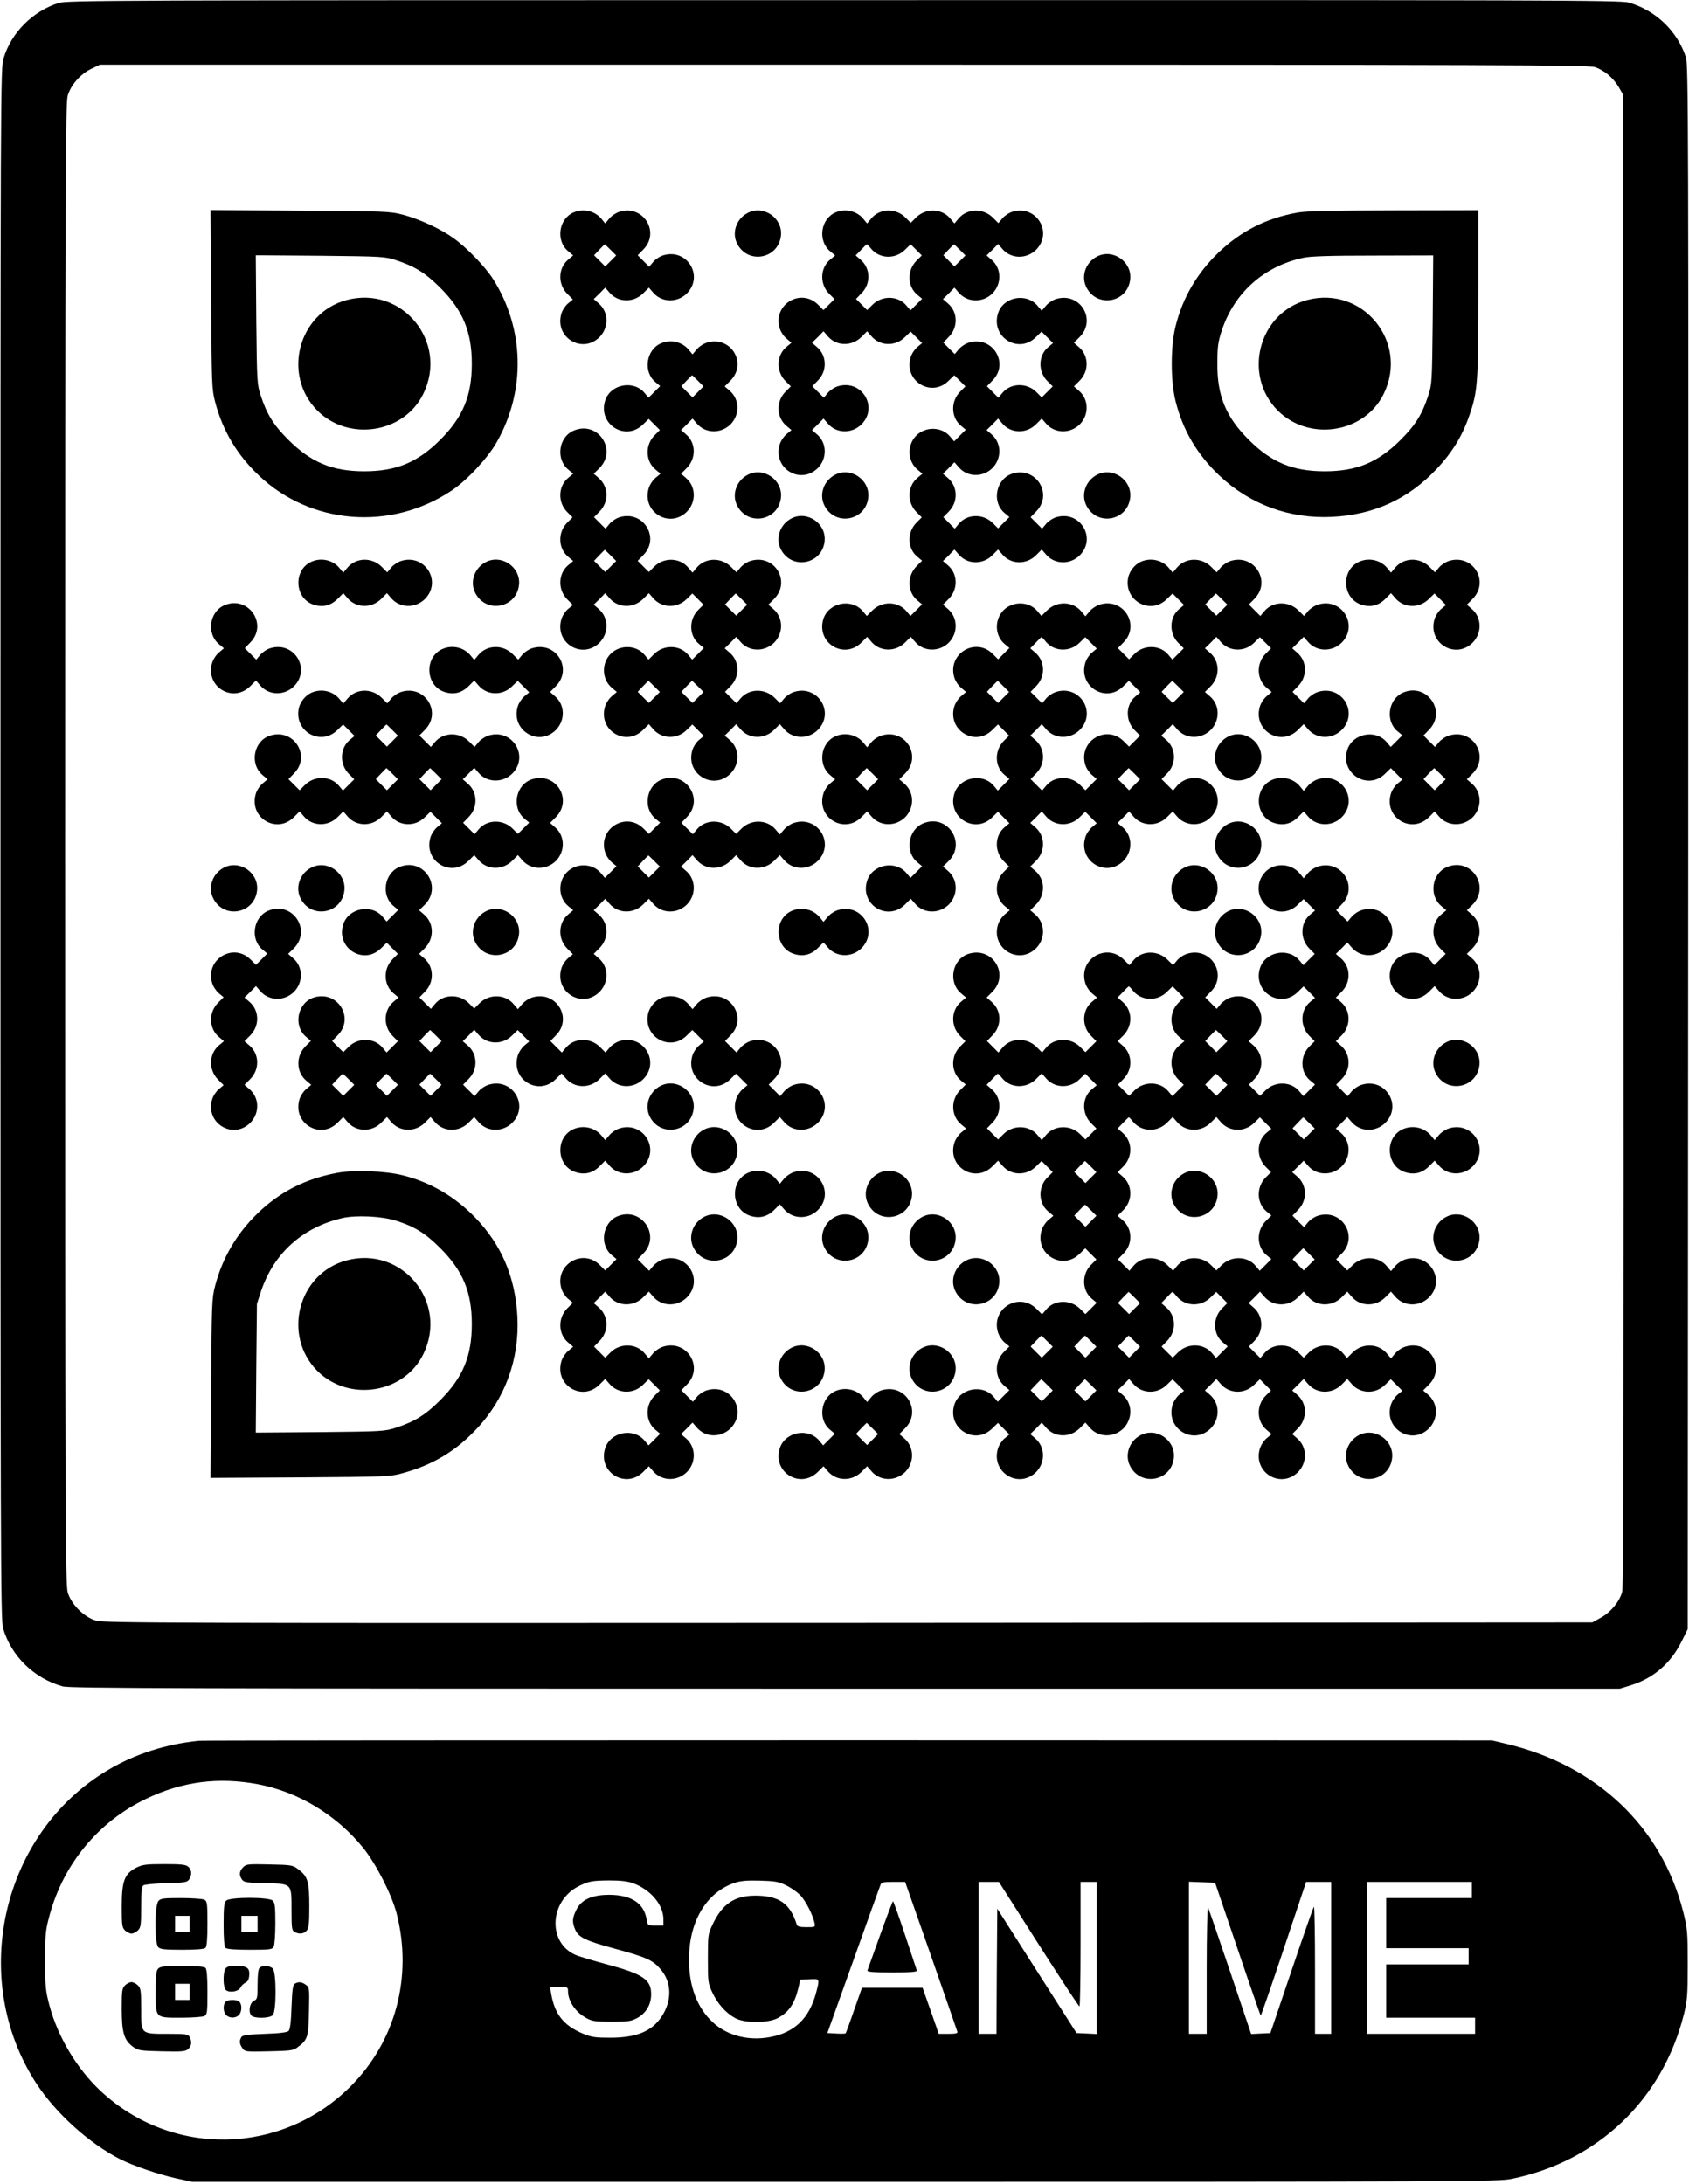
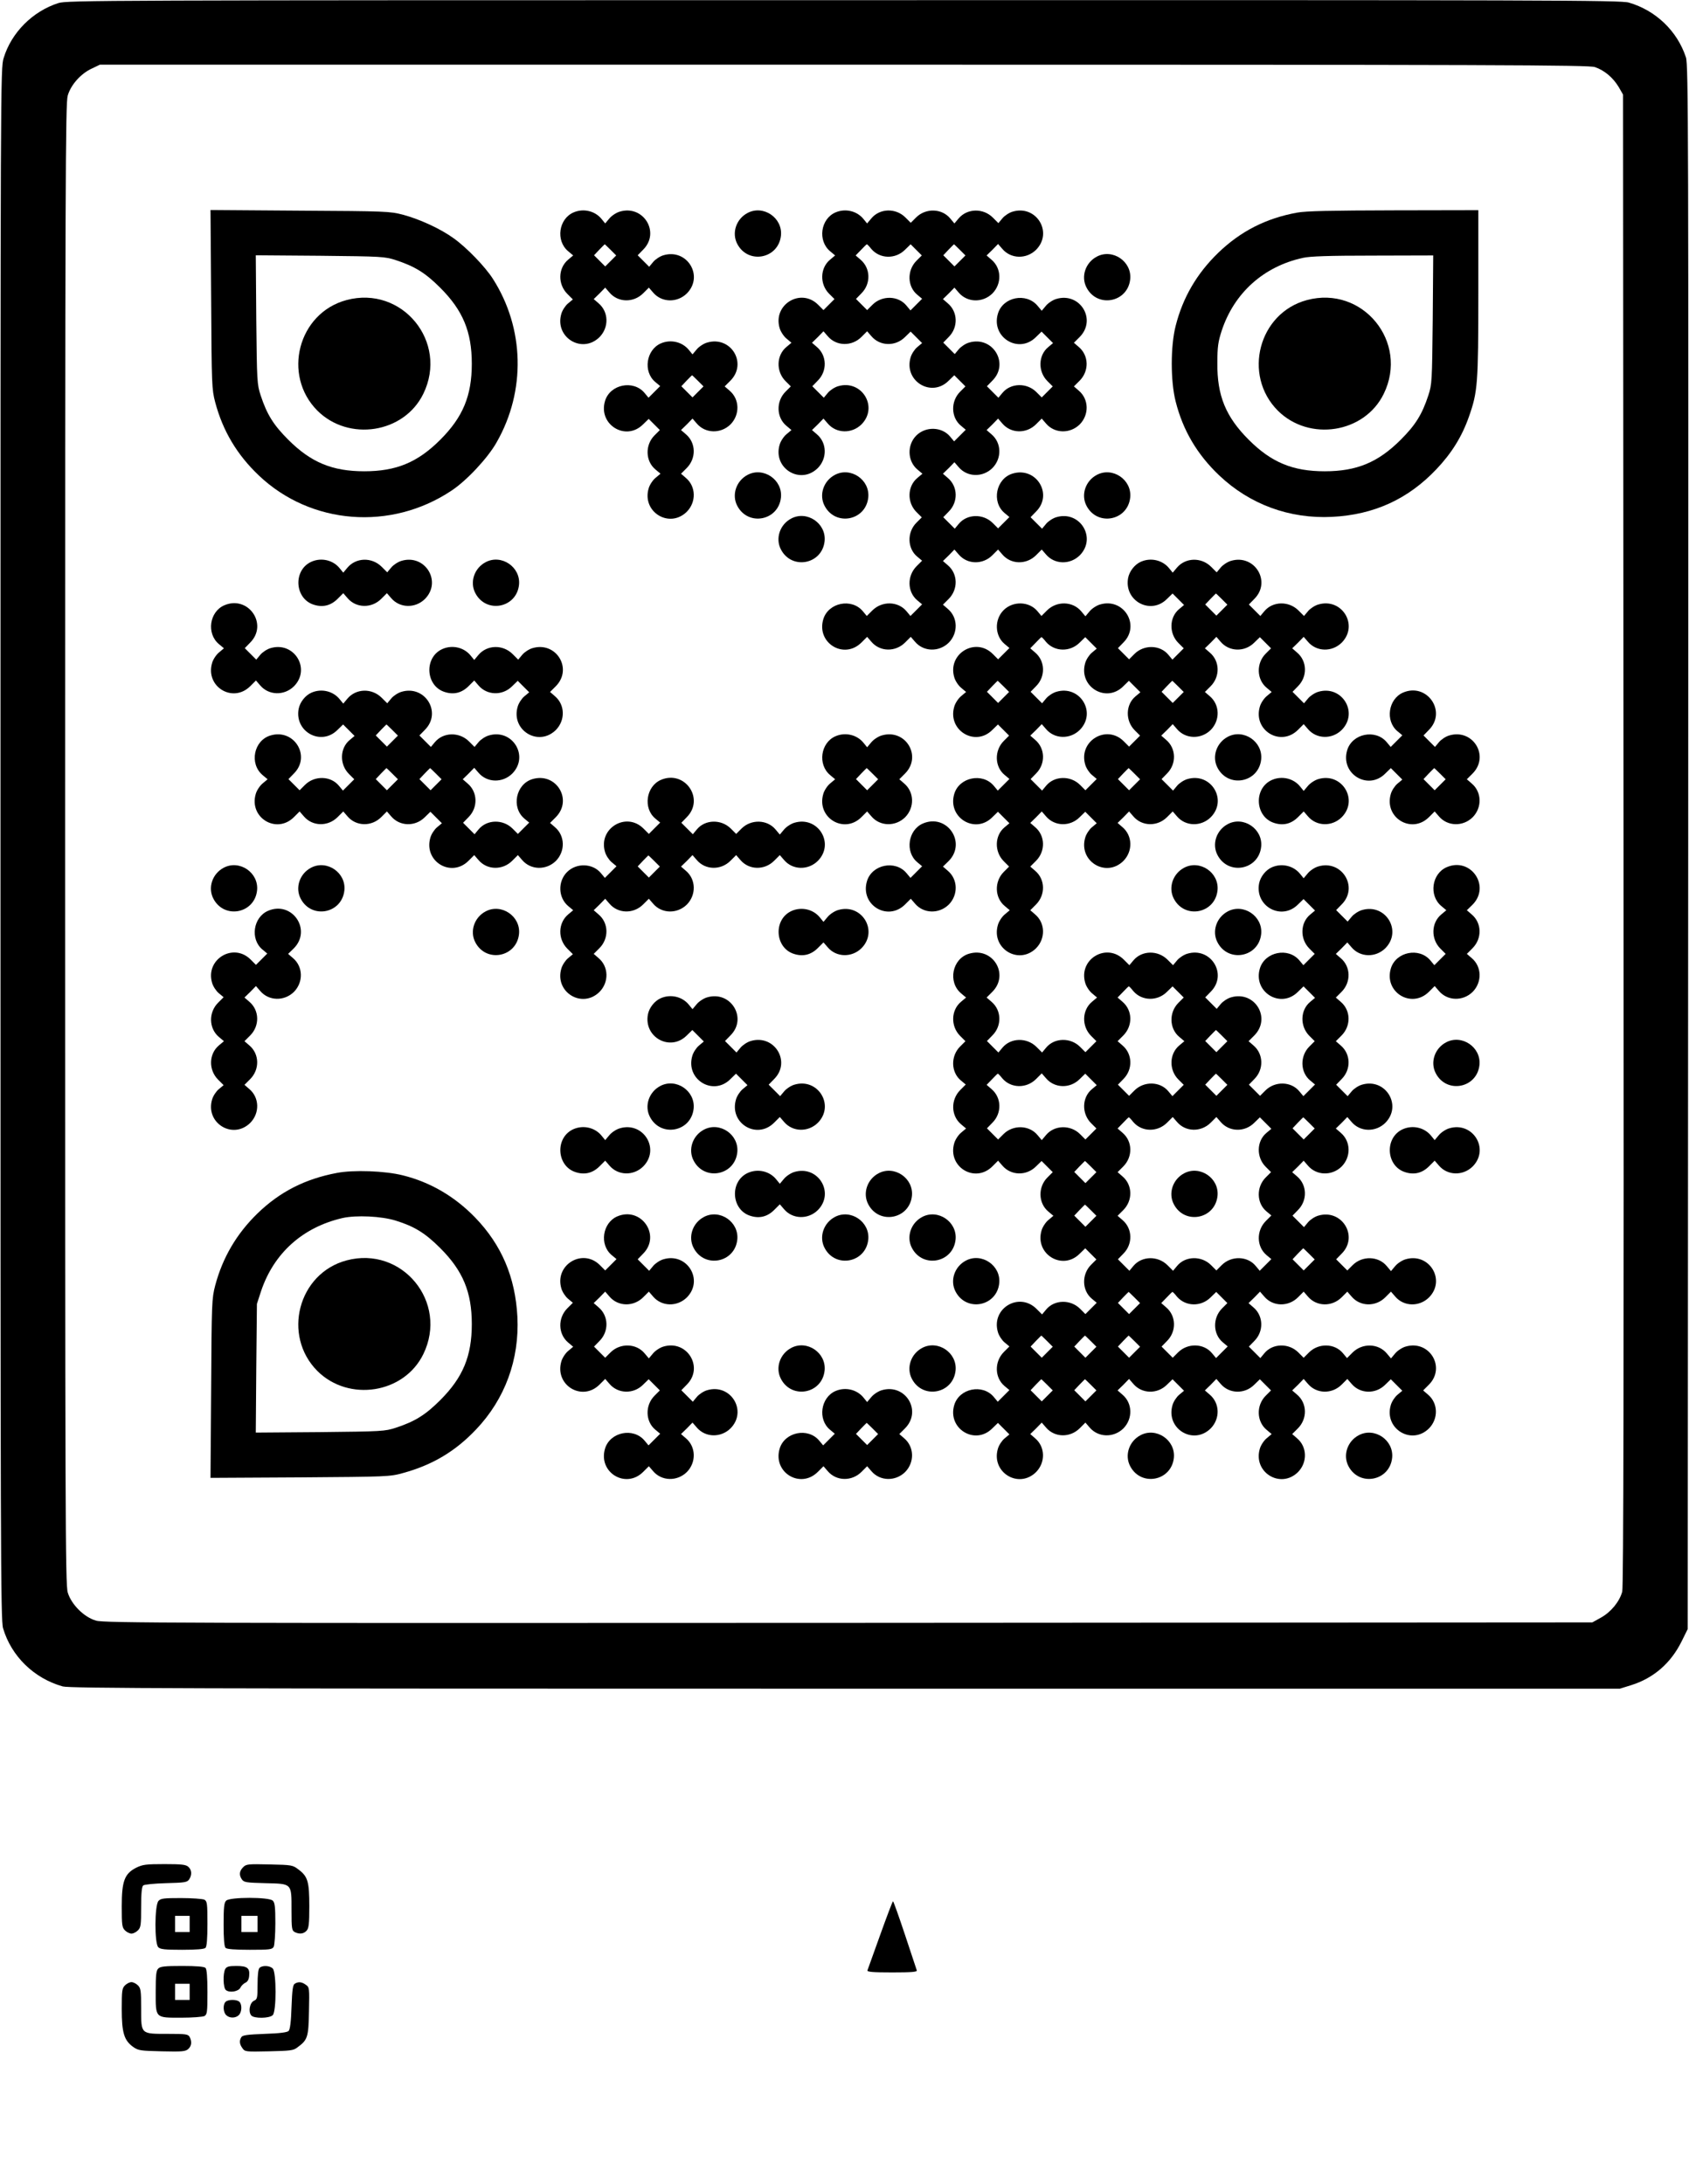
<svg xmlns="http://www.w3.org/2000/svg" version="1.0" width="1044" height="1350.24" viewBox="0 0 1044 1351" preserveAspectRatio="xMidYMid meet">
  <g transform="translate(0,1351) scale(0.1,-0.1)" fill="#000000" stroke="none">
    <path d="M358 13491 c-159 -51 -290 -182 -338 -339 -20 -64 -20 -104 -20 -4861 0 -4362 1 -4802 16 -4852 51 -173 191 -310 369 -360 43 -12 750 -14 4840 -14 l4790 0 71 22 c139 44 245 136 312 272 l37 75 3 4835 c2 4440 1 4840 -14 4886 -53 162 -185 290 -353 339 -50 15 -489 16 -4855 15 -4618 0 -4803 -1 -4858 -18z m9503 -396 c59 -20 112 -65 147 -123 l27 -47 3 -4610 c2 -3310 0 -4621 -8 -4650 -17 -62 -70 -126 -131 -160 l-54 -30 -4600 -3 c-4155 -2 -4605 -1 -4654 14 -74 21 -153 100 -175 174 -15 49 -16 485 -16 4630 0 4126 2 4582 16 4629 19 66 81 136 149 167 l50 24 4601 0 c4101 0 4605 -2 4645 -15z" />
    <path d="M1303 11658 c3 -531 4 -556 25 -636 47 -177 135 -325 270 -453 321 -305 816 -344 1191 -94 93 61 226 203 280 300 181 317 172 705 -24 1011 -48 75 -162 193 -242 250 -81 59 -210 118 -314 146 -81 21 -105 22 -637 25 l-553 4 4 -553z m1142 243 c119 -39 184 -80 275 -171 140 -140 195 -272 195 -470 0 -198 -55 -330 -195 -470 -140 -140 -272 -195 -470 -195 -198 0 -330 55 -470 195 -91 91 -132 156 -171 275 -22 68 -23 84 -27 468 l-3 398 398 -3 c384 -4 400 -5 468 -27z" />
    <path d="M2140 11654 c-299 -80 -399 -464 -180 -684 194 -193 536 -140 655 104 157 321 -131 672 -475 580z" />
    <path d="M3544 12196 c-92 -40 -111 -175 -33 -240 l31 -26 -31 -26 c-63 -53 -65 -152 -5 -212 l34 -34 -30 -25 c-16 -13 -35 -42 -41 -63 -44 -146 128 -252 236 -145 59 60 57 156 -6 209 l-30 26 36 35 35 36 26 -30 c53 -63 149 -65 209 -5 l35 35 26 -30 c53 -63 149 -65 209 -6 107 108 1 280 -145 236 -21 -6 -50 -25 -63 -41 l-25 -30 -36 36 -35 35 34 35 c107 107 1 279 -145 235 -21 -6 -50 -25 -64 -42 l-26 -31 -22 27 c-40 50 -112 68 -174 41z m229 -231 l35 -35 -34 -34 -34 -34 -35 35 -34 34 32 34 c18 18 33 34 34 34 0 1 17 -15 36 -34z" />
    <path d="M4621 12193 c-71 -37 -100 -124 -64 -192 67 -128 255 -92 270 52 11 110 -109 191 -206 140z" />
    <path d="M5164 12196 c-92 -40 -111 -175 -33 -240 l31 -26 -31 -26 c-63 -52 -65 -152 -6 -211 l33 -33 -34 -34 -34 -34 -33 33 c-107 107 -282 1 -238 -145 6 -21 25 -50 42 -64 l31 -26 -31 -26 c-63 -52 -65 -152 -6 -211 l33 -33 -33 -33 c-59 -59 -57 -159 6 -211 l31 -26 -31 -26 c-17 -14 -36 -43 -42 -64 -44 -146 128 -252 236 -145 59 60 57 156 -6 209 l-30 26 36 35 35 36 26 -30 c53 -63 149 -65 209 -6 107 108 1 280 -145 236 -21 -6 -50 -25 -63 -41 l-25 -30 -36 36 -35 35 34 35 c59 59 57 155 -6 208 l-30 26 36 35 35 36 26 -30 c53 -63 149 -65 209 -5 l35 35 26 -30 c53 -63 149 -65 208 -6 l35 34 35 -35 36 -36 -30 -25 c-16 -13 -35 -42 -41 -63 -44 -146 128 -252 235 -145 l35 34 34 -34 35 -35 -33 -33 c-59 -59 -57 -159 5 -210 l30 -25 -36 -36 -36 -36 -25 30 c-51 61 -151 64 -209 6 -58 -58 -55 -158 7 -210 l31 -26 -31 -26 c-63 -52 -65 -152 -6 -211 l33 -33 -33 -33 c-59 -59 -57 -159 5 -210 l30 -25 -34 -34 c-60 -60 -58 -159 4 -211 l30 -25 -36 -36 -36 -36 -25 30 c-52 62 -151 64 -211 4 l-34 -34 -25 30 c-69 82 -213 53 -244 -50 -44 -147 128 -252 236 -144 l35 35 26 -30 c53 -63 149 -65 209 -5 l35 35 26 -30 c53 -63 149 -65 209 -6 59 60 57 156 -6 209 l-30 26 35 35 c60 60 58 156 -5 209 l-30 26 36 35 35 36 26 -30 c53 -63 149 -65 209 -5 l35 35 26 -30 c53 -63 149 -65 209 -5 l35 35 26 -30 c53 -63 149 -65 209 -6 107 108 1 280 -145 236 -21 -6 -50 -25 -63 -41 l-25 -30 -36 36 -35 35 34 35 c107 107 1 279 -145 235 -103 -31 -132 -175 -50 -244 l30 -25 -35 -35 -35 -35 -33 33 c-59 59 -159 57 -210 -5 l-25 -30 -36 36 -35 35 34 35 c59 59 57 155 -6 208 l-30 26 36 35 35 36 26 -30 c53 -63 149 -65 209 -6 59 60 57 156 -6 209 l-30 26 36 35 35 36 26 -30 c53 -63 149 -65 209 -5 l35 35 26 -30 c53 -63 149 -65 209 -6 59 60 57 156 -6 209 l-30 26 35 35 c60 60 58 156 -5 209 l-30 26 35 35 c108 108 3 280 -144 236 -21 -6 -50 -25 -64 -42 l-26 -31 -26 31 c-70 83 -214 55 -245 -49 -44 -146 128 -252 235 -145 l35 34 35 -35 36 -36 -30 -25 c-62 -51 -64 -151 -5 -210 l33 -33 -34 -34 -34 -34 -33 33 c-59 59 -159 57 -210 -5 l-25 -30 -36 36 -35 35 34 35 c107 107 1 279 -145 235 -21 -6 -50 -25 -63 -41 l-25 -30 -36 36 -35 35 34 35 c59 59 57 155 -6 208 l-30 26 36 35 35 36 26 -30 c53 -63 149 -65 209 -6 59 60 57 156 -6 209 l-30 26 36 35 35 36 26 -30 c53 -63 149 -65 209 -6 107 108 1 280 -145 236 -21 -6 -50 -25 -63 -41 l-25 -30 -34 34 c-60 60 -159 58 -212 -5 l-26 -31 -26 31 c-52 63 -152 65 -211 6 l-33 -33 -33 33 c-60 60 -159 57 -211 -6 l-26 -31 -22 27 c-40 50 -112 68 -174 41z m222 -226 c53 -62 149 -64 208 -5 l35 34 34 -34 35 -35 -33 -33 c-59 -59 -57 -159 5 -210 l30 -25 -36 -36 -36 -36 -25 30 c-51 62 -151 64 -210 5 l-33 -33 -35 35 -34 34 34 35 c59 59 57 155 -6 208 l-30 26 33 34 c18 19 34 35 36 35 2 1 15 -12 28 -29z m547 -5 l35 -35 -34 -34 -34 -34 -35 35 -34 34 32 34 c18 18 33 34 34 34 0 1 17 -15 36 -34z" />
    <path d="M8020 12195 c-193 -35 -350 -115 -489 -249 -132 -128 -219 -277 -263 -452 -32 -126 -32 -341 0 -467 45 -179 133 -328 270 -458 189 -179 434 -269 697 -256 260 13 471 110 646 295 94 99 158 202 201 325 54 153 58 202 58 763 l0 514 -522 -1 c-393 -1 -542 -4 -598 -14z m838 -662 c-4 -384 -5 -400 -27 -468 -39 -119 -80 -184 -171 -275 -140 -140 -272 -195 -470 -195 -198 0 -330 55 -470 195 -142 142 -196 273 -194 475 0 101 5 132 27 200 77 233 259 397 502 450 43 10 163 14 433 14 l373 1 -3 -397z" />
    <path d="M8080 11654 c-299 -80 -399 -464 -180 -684 194 -193 536 -140 655 104 157 321 -131 672 -475 580z" />
    <path d="M6781 11923 c-71 -37 -100 -124 -64 -192 67 -128 255 -92 270 52 11 110 -109 191 -206 140z" />
    <path d="M4084 11386 c-91 -40 -111 -175 -34 -239 l30 -25 -36 -36 -36 -36 -25 30 c-69 82 -213 53 -244 -50 -44 -146 128 -252 235 -145 l35 34 34 -34 35 -35 -33 -33 c-59 -59 -57 -159 6 -211 l31 -26 -31 -26 c-17 -14 -36 -43 -42 -64 -44 -146 128 -252 236 -145 59 60 57 156 -6 209 l-30 26 35 35 c60 60 58 156 -5 209 l-30 26 36 35 35 36 26 -30 c53 -63 149 -65 209 -6 59 60 57 156 -6 209 l-30 26 35 35 c108 108 3 280 -144 236 -21 -6 -50 -25 -64 -42 l-26 -31 -22 27 c-40 50 -112 68 -174 41z m229 -231 l35 -35 -34 -34 -34 -34 -35 35 -34 34 32 34 c18 18 33 34 34 34 0 1 17 -15 36 -34z" />
-     <path d="M3544 10846 c-92 -40 -111 -175 -33 -240 l31 -26 -31 -26 c-63 -52 -65 -152 -6 -211 l33 -33 -33 -33 c-59 -59 -57 -159 6 -211 l31 -26 -31 -26 c-63 -53 -65 -152 -5 -212 l34 -34 -30 -25 c-16 -13 -35 -42 -41 -63 -44 -146 128 -252 236 -145 59 60 57 156 -6 209 l-30 26 36 35 35 36 26 -30 c53 -63 149 -65 209 -5 l35 35 26 -30 c53 -63 149 -65 208 -6 l35 34 34 -34 35 -35 -33 -33 c-59 -59 -57 -159 5 -210 l30 -25 -36 -36 -36 -36 -25 30 c-52 62 -151 64 -211 4 l-34 -34 -25 30 c-51 61 -151 64 -209 6 -58 -58 -55 -158 7 -210 l31 -26 -31 -26 c-17 -14 -36 -43 -42 -64 -44 -147 128 -252 236 -144 l35 35 26 -30 c53 -63 149 -65 208 -6 l35 34 35 -35 36 -36 -30 -25 c-16 -13 -35 -42 -41 -63 -44 -146 128 -252 236 -145 59 60 57 156 -6 209 l-30 26 36 35 35 36 26 -30 c53 -63 149 -65 209 -5 l35 35 26 -30 c53 -63 149 -65 209 -6 107 108 1 280 -145 236 -21 -6 -50 -25 -63 -41 l-25 -30 -34 34 c-60 60 -159 58 -211 -4 l-25 -30 -36 36 -35 35 34 35 c59 59 57 155 -6 208 l-30 26 36 35 35 36 26 -30 c53 -63 149 -65 209 -6 59 60 57 156 -6 209 l-30 26 35 35 c108 108 3 280 -144 236 -21 -6 -50 -25 -63 -41 l-25 -30 -34 34 c-60 60 -159 58 -212 -5 l-26 -31 -26 31 c-52 63 -152 65 -211 6 l-33 -33 -35 35 -34 34 34 35 c107 107 1 279 -145 235 -21 -6 -50 -25 -63 -41 l-25 -30 -36 36 -35 35 34 35 c59 59 57 155 -6 208 l-30 26 35 34 c114 115 -11 297 -160 232z m229 -771 l35 -35 -34 -34 -34 -34 -35 35 -34 34 32 34 c18 18 33 34 34 34 0 1 17 -15 36 -34z m810 -270 l35 -35 -34 -34 -34 -34 -35 35 -34 34 32 34 c18 18 33 34 34 34 0 1 17 -15 36 -34z m-540 -540 l35 -35 -34 -34 -34 -34 -35 35 -34 34 32 34 c18 18 33 34 34 34 0 1 17 -15 36 -34z m270 0 l35 -35 -34 -34 -34 -34 -35 35 -34 34 32 34 c18 18 33 34 34 34 0 1 17 -15 36 -34z" />
    <path d="M4621 10573 c-71 -37 -100 -124 -64 -192 67 -128 255 -92 270 52 11 110 -109 191 -206 140z" />
    <path d="M5161 10573 c-71 -37 -100 -124 -64 -192 67 -128 255 -92 270 52 11 110 -109 191 -206 140z" />
    <path d="M6781 10573 c-71 -37 -100 -124 -64 -192 67 -128 255 -92 270 52 11 110 -109 191 -206 140z" />
    <path d="M4891 10303 c-71 -37 -100 -124 -64 -192 67 -128 255 -92 270 52 11 110 -109 191 -206 140z" />
    <path d="M1924 10036 c-116 -51 -106 -231 16 -267 55 -17 104 -4 145 37 l35 35 26 -30 c53 -63 149 -65 209 -5 l35 35 26 -30 c53 -63 149 -65 209 -6 107 108 1 280 -145 236 -21 -6 -50 -25 -63 -41 l-25 -30 -34 34 c-61 61 -159 58 -212 -5 l-26 -31 -22 27 c-40 50 -112 68 -174 41z" />
    <path d="M3001 10033 c-71 -37 -100 -124 -64 -192 67 -128 255 -92 270 52 11 110 -109 191 -206 140z" />
    <path d="M7054 10036 c-39 -17 -72 -59 -80 -101 -26 -142 139 -231 240 -130 l35 34 35 -35 36 -36 -30 -25 c-62 -51 -64 -151 -5 -210 l33 -33 -35 -35 -35 -35 -25 30 c-51 62 -151 64 -210 5 l-33 -33 -35 35 -34 34 34 35 c107 107 1 279 -145 235 -21 -6 -50 -25 -64 -42 l-26 -31 -26 31 c-53 63 -152 65 -212 5 l-34 -34 -25 30 c-51 61 -151 64 -209 6 -58 -58 -55 -158 6 -209 l30 -25 -35 -35 -35 -35 -33 33 c-107 107 -282 1 -238 -145 6 -21 25 -50 42 -64 l31 -26 -31 -26 c-17 -14 -36 -43 -42 -64 -44 -146 128 -252 235 -145 l35 34 34 -34 35 -35 -33 -33 c-59 -59 -57 -159 5 -210 l30 -25 -36 -36 -36 -36 -25 30 c-69 82 -213 53 -244 -50 -44 -146 128 -252 235 -145 l35 34 35 -35 36 -36 -30 -25 c-62 -51 -64 -151 -5 -210 l33 -33 -33 -33 c-59 -59 -57 -159 6 -211 l31 -26 -31 -26 c-17 -14 -36 -43 -42 -64 -44 -146 128 -252 236 -145 59 60 57 156 -6 209 l-30 26 35 35 c60 60 58 156 -5 209 l-30 26 35 35 c60 60 58 156 -5 209 l-30 26 36 35 35 36 26 -30 c53 -63 149 -65 208 -6 l35 34 35 -35 36 -36 -30 -25 c-16 -13 -35 -42 -41 -63 -44 -146 128 -252 236 -145 59 60 57 156 -6 209 l-30 26 36 35 35 36 26 -30 c53 -63 149 -65 209 -5 l35 35 26 -30 c53 -63 149 -65 209 -6 107 108 1 280 -145 236 -21 -6 -50 -25 -63 -41 l-25 -30 -36 36 -35 35 34 35 c59 59 57 155 -6 208 l-30 26 36 35 35 36 26 -30 c53 -63 149 -65 209 -6 59 60 57 156 -6 209 l-30 26 35 35 c60 60 58 156 -5 209 l-30 26 36 35 35 36 26 -30 c53 -63 149 -65 208 -6 l35 34 34 -34 35 -35 -33 -33 c-59 -59 -57 -159 6 -211 l31 -26 -31 -26 c-17 -14 -36 -43 -42 -64 -44 -147 128 -252 236 -144 l35 35 26 -30 c53 -63 149 -65 209 -6 107 108 1 280 -145 236 -21 -6 -50 -25 -63 -41 l-25 -30 -36 36 -35 35 34 35 c59 59 57 155 -6 208 l-30 26 36 35 35 36 26 -30 c53 -63 149 -65 209 -6 107 108 1 280 -145 236 -21 -6 -50 -25 -63 -41 l-25 -30 -34 34 c-60 60 -159 58 -211 -4 l-25 -30 -36 36 -35 35 34 35 c107 107 1 279 -145 235 -21 -6 -50 -25 -63 -41 l-25 -30 -34 34 c-61 61 -159 58 -212 -5 l-26 -31 -22 27 c-40 50 -112 68 -174 41z m499 -231 l35 -35 -34 -34 -34 -34 -35 35 -34 34 32 34 c18 18 33 34 34 34 0 1 17 -15 36 -34z m-1087 -265 c53 -62 149 -64 208 -5 l35 34 35 -35 36 -36 -30 -25 c-16 -13 -35 -42 -41 -63 -44 -146 128 -252 235 -145 l35 34 35 -35 36 -36 -30 -25 c-62 -51 -64 -151 -5 -210 l33 -33 -34 -34 -34 -34 -33 33 c-107 107 -282 1 -238 -145 6 -21 25 -50 41 -63 l30 -25 -35 -35 -35 -35 -33 33 c-59 59 -159 57 -210 -5 l-25 -30 -36 36 -35 35 34 35 c59 59 57 155 -6 208 l-30 26 36 35 35 36 26 -30 c53 -63 149 -65 209 -6 107 108 1 280 -145 236 -21 -6 -50 -25 -63 -41 l-25 -30 -36 36 -35 35 34 35 c59 59 57 155 -6 208 l-30 26 33 34 c18 19 34 35 36 35 2 1 15 -12 28 -29z m-263 -275 l35 -35 -34 -34 -34 -34 -35 35 -34 34 32 34 c18 18 33 34 34 34 0 1 17 -15 36 -34z m1080 0 l35 -35 -34 -34 -34 -34 -35 35 -34 34 32 34 c18 18 33 34 34 34 0 1 17 -15 36 -34z m-270 -540 l35 -35 -34 -34 -34 -34 -35 35 -34 34 32 34 c18 18 33 34 34 34 0 1 17 -15 36 -34z" />
-     <path d="M8404 10036 c-116 -51 -106 -231 16 -267 55 -17 104 -4 145 37 l35 35 26 -30 c53 -63 149 -65 208 -6 l35 34 35 -35 36 -36 -30 -25 c-16 -13 -35 -42 -41 -63 -44 -146 128 -252 236 -145 59 60 57 156 -6 209 l-30 26 35 35 c108 108 3 280 -144 236 -21 -6 -50 -25 -63 -41 l-25 -30 -34 34 c-61 61 -159 58 -212 -5 l-26 -31 -22 27 c-40 50 -112 68 -174 41z" />
    <path d="M1384 9766 c-92 -40 -111 -175 -33 -240 l31 -26 -31 -26 c-17 -14 -36 -43 -42 -64 -44 -147 128 -252 236 -144 l35 35 26 -30 c53 -63 149 -65 209 -6 107 108 1 280 -145 236 -21 -6 -50 -25 -63 -41 l-25 -30 -36 36 -35 35 33 34 c114 114 -12 295 -160 231z" />
    <path d="M2734 9496 c-116 -51 -106 -231 16 -267 55 -17 104 -4 145 37 l35 35 26 -30 c53 -63 149 -65 208 -6 l35 34 35 -35 36 -36 -30 -25 c-16 -13 -35 -42 -41 -63 -44 -146 128 -252 236 -145 59 60 57 156 -6 209 l-30 26 35 35 c108 108 3 280 -144 236 -21 -6 -50 -25 -63 -41 l-25 -30 -34 34 c-61 61 -159 58 -212 -5 l-26 -31 -22 27 c-40 50 -112 68 -174 41z" />
    <path d="M1924 9226 c-39 -17 -72 -59 -80 -101 -26 -142 139 -231 240 -130 l35 34 35 -35 36 -36 -30 -25 c-62 -51 -64 -151 -5 -210 l33 -33 -35 -35 -35 -35 -25 30 c-51 62 -151 64 -210 5 l-33 -33 -35 35 -34 34 34 35 c107 107 1 279 -145 235 -104 -31 -132 -175 -49 -245 l31 -26 -31 -26 c-17 -14 -36 -43 -42 -64 -44 -147 128 -252 236 -144 l35 35 26 -30 c53 -63 149 -65 209 -5 l35 35 26 -30 c53 -63 149 -65 209 -5 l35 35 26 -30 c53 -63 149 -65 208 -6 l35 34 35 -35 36 -36 -30 -25 c-16 -13 -35 -42 -41 -63 -44 -147 128 -252 236 -144 l35 35 26 -30 c53 -63 149 -65 209 -5 l35 35 26 -30 c53 -63 149 -65 209 -6 59 60 57 156 -6 209 l-30 26 35 35 c108 108 3 280 -144 236 -103 -31 -132 -175 -50 -244 l30 -25 -35 -35 -35 -35 -33 33 c-59 59 -159 57 -210 -5 l-25 -30 -36 36 -35 35 34 35 c59 59 57 155 -6 208 l-30 26 36 35 35 36 26 -30 c53 -63 149 -65 209 -6 107 108 1 280 -145 236 -21 -6 -50 -25 -63 -41 l-25 -30 -34 34 c-60 60 -159 58 -211 -4 l-25 -30 -36 36 -35 35 34 35 c107 107 1 279 -145 235 -21 -6 -50 -25 -63 -41 l-25 -30 -34 34 c-61 61 -159 58 -212 -5 l-26 -31 -22 27 c-40 50 -112 68 -174 41z m499 -231 l35 -35 -34 -34 -34 -34 -35 35 -34 34 32 34 c18 18 33 34 34 34 0 1 17 -15 36 -34z m0 -270 l35 -35 -34 -34 -34 -34 -35 35 -34 34 32 34 c18 18 33 34 34 34 0 1 17 -15 36 -34z m270 0 l35 -35 -34 -34 -34 -34 -35 35 -34 34 32 34 c18 18 33 34 34 34 0 1 17 -15 36 -34z" />
    <path d="M8674 9226 c-91 -40 -111 -175 -34 -239 l30 -25 -36 -36 -36 -36 -25 30 c-69 82 -213 53 -244 -50 -44 -146 128 -252 235 -145 l35 34 35 -35 36 -36 -30 -25 c-16 -13 -35 -42 -41 -63 -44 -147 128 -252 236 -144 l35 35 26 -30 c53 -63 149 -65 209 -6 59 60 57 156 -6 209 l-30 26 35 35 c108 108 3 280 -144 236 -21 -6 -50 -25 -63 -41 l-25 -30 -36 36 -35 35 33 34 c114 114 -12 295 -160 231z m229 -501 l35 -35 -34 -34 -34 -34 -35 35 -34 34 32 34 c18 18 33 34 34 34 0 1 17 -15 36 -34z" />
    <path d="M5164 8956 c-92 -40 -111 -175 -33 -240 l31 -26 -31 -26 c-17 -14 -36 -43 -42 -64 -44 -147 128 -252 236 -144 l35 35 26 -30 c53 -63 149 -65 209 -6 59 60 57 156 -6 209 l-30 26 35 35 c108 108 3 280 -144 236 -21 -6 -50 -25 -64 -42 l-26 -31 -22 27 c-40 50 -112 68 -174 41z m229 -231 l35 -35 -34 -34 -34 -34 -35 35 -34 34 32 34 c18 18 33 34 34 34 0 1 17 -15 36 -34z" />
    <path d="M7591 8953 c-71 -37 -100 -124 -64 -192 67 -128 255 -92 270 52 11 110 -109 191 -206 140z" />
    <path d="M4084 8686 c-91 -40 -111 -175 -34 -239 l30 -25 -35 -35 -35 -35 -33 33 c-107 107 -282 1 -238 -145 6 -21 25 -50 41 -63 l30 -25 -36 -36 -36 -36 -25 30 c-51 61 -151 64 -209 6 -58 -58 -55 -158 7 -210 l31 -26 -31 -26 c-63 -53 -65 -152 -5 -212 l34 -34 -30 -25 c-16 -13 -35 -42 -41 -63 -44 -146 128 -252 236 -145 59 60 57 156 -6 209 l-30 26 35 35 c60 60 58 156 -5 209 l-30 26 36 35 35 36 26 -30 c53 -63 149 -65 209 -5 l35 35 26 -30 c53 -63 149 -65 209 -6 59 60 57 156 -6 209 l-30 26 36 35 35 36 26 -30 c53 -63 149 -65 209 -5 l35 35 26 -30 c53 -63 149 -65 209 -5 l35 35 26 -30 c53 -63 149 -65 209 -6 107 108 1 280 -145 236 -21 -6 -50 -25 -64 -42 l-26 -31 -26 31 c-52 63 -152 65 -211 6 l-33 -33 -33 33 c-59 59 -159 57 -210 -5 l-25 -30 -36 36 -35 35 33 34 c114 114 -12 295 -160 231z m-41 -501 l35 -35 -34 -34 -34 -34 -35 35 -34 34 32 34 c18 18 33 34 34 34 0 1 17 -15 36 -34z" />
    <path d="M7864 8686 c-116 -51 -106 -231 16 -267 55 -17 104 -4 145 37 l35 35 26 -30 c53 -63 149 -65 209 -6 107 108 1 280 -145 236 -21 -6 -50 -25 -64 -42 l-26 -31 -22 27 c-40 50 -112 68 -174 41z" />
    <path d="M5704 8416 c-91 -40 -111 -175 -34 -239 l30 -25 -36 -36 -36 -36 -25 30 c-69 82 -213 53 -244 -50 -44 -147 128 -252 236 -144 l35 35 26 -30 c53 -63 149 -65 209 -6 59 60 57 156 -6 209 l-30 26 35 34 c114 115 -11 297 -160 232z" />
    <path d="M7591 8413 c-71 -37 -100 -124 -64 -192 67 -128 255 -92 270 52 11 110 -109 191 -206 140z" />
    <path d="M1381 8143 c-71 -37 -100 -124 -64 -192 67 -128 255 -92 270 52 11 110 -109 191 -206 140z" />
    <path d="M1921 8143 c-71 -37 -100 -124 -64 -192 67 -128 255 -92 270 52 11 110 -109 191 -206 140z" />
-     <path d="M2464 8146 c-91 -40 -111 -175 -34 -239 l30 -25 -36 -36 -36 -36 -25 30 c-69 82 -213 53 -244 -50 -44 -146 128 -252 235 -145 l35 34 34 -34 35 -35 -33 -33 c-59 -59 -57 -159 6 -211 l31 -26 -31 -26 c-63 -52 -65 -152 -6 -211 l33 -33 -35 -35 -35 -35 -25 30 c-51 62 -151 64 -210 5 l-33 -33 -35 35 -34 34 34 35 c107 107 1 279 -145 235 -103 -31 -132 -175 -50 -244 l30 -25 -34 -34 c-60 -60 -58 -159 5 -212 l31 -26 -31 -26 c-17 -14 -36 -43 -42 -64 -44 -147 128 -252 236 -144 l35 35 26 -30 c53 -63 149 -65 209 -5 l35 35 26 -30 c53 -63 149 -65 209 -5 l35 35 26 -30 c53 -63 149 -65 209 -5 l35 35 26 -30 c53 -63 149 -65 209 -6 107 108 1 280 -145 236 -21 -6 -50 -25 -63 -41 l-25 -30 -36 36 -35 35 34 35 c59 59 57 155 -6 208 l-30 26 36 35 35 36 26 -30 c53 -63 149 -65 208 -6 l35 34 35 -35 36 -36 -30 -25 c-16 -13 -35 -42 -41 -63 -44 -147 128 -252 236 -144 l35 35 26 -30 c53 -63 149 -65 209 -5 l35 35 26 -30 c53 -63 149 -65 209 -6 107 108 1 280 -145 236 -21 -6 -50 -25 -63 -41 l-25 -30 -34 34 c-60 60 -159 58 -211 -4 l-25 -30 -36 36 -35 35 34 35 c107 107 1 279 -145 235 -21 -6 -50 -25 -64 -42 l-26 -31 -26 31 c-52 63 -152 65 -211 6 l-33 -33 -33 33 c-59 59 -159 57 -210 -5 l-25 -30 -36 36 -35 35 34 35 c59 59 57 155 -6 208 l-30 26 35 35 c60 60 58 156 -5 209 l-30 26 35 34 c114 115 -11 297 -160 232z m229 -1041 l35 -35 -34 -34 -34 -34 -35 35 -34 34 32 34 c18 18 33 34 34 34 0 1 17 -15 36 -34z m-540 -270 l35 -35 -34 -34 -34 -34 -35 35 -34 34 32 34 c18 18 33 34 34 34 0 1 17 -15 36 -34z m270 0 l35 -35 -34 -34 -34 -34 -35 35 -34 34 32 34 c18 18 33 34 34 34 0 1 17 -15 36 -34z m270 0 l35 -35 -34 -34 -34 -34 -35 35 -34 34 32 34 c18 18 33 34 34 34 0 1 17 -15 36 -34z" />
    <path d="M7321 8143 c-71 -37 -100 -124 -64 -192 67 -128 255 -92 270 52 11 110 -109 191 -206 140z" />
    <path d="M7864 8146 c-39 -17 -72 -59 -80 -101 -26 -142 139 -231 240 -130 l35 34 35 -35 36 -36 -30 -25 c-62 -51 -64 -151 -5 -210 l33 -33 -35 -35 -35 -35 -25 30 c-69 82 -213 53 -244 -50 -44 -146 128 -252 235 -145 l35 34 35 -35 36 -36 -30 -25 c-62 -51 -64 -151 -5 -210 l33 -33 -33 -33 c-59 -59 -57 -159 5 -210 l30 -25 -36 -36 -36 -36 -25 30 c-51 62 -151 64 -210 5 l-33 -33 -35 35 -34 34 34 35 c59 59 57 155 -6 208 l-30 26 35 35 c108 108 3 280 -144 236 -21 -6 -50 -25 -63 -41 l-25 -30 -36 36 -35 35 34 35 c107 107 1 279 -145 235 -21 -6 -50 -25 -63 -41 l-25 -30 -34 34 c-60 60 -159 58 -211 -4 l-25 -30 -34 34 c-108 108 -283 3 -239 -144 6 -21 25 -50 42 -64 l31 -26 -31 -26 c-63 -52 -65 -152 -6 -211 l33 -33 -34 -34 -34 -34 -33 33 c-59 59 -159 57 -210 -5 l-25 -30 -34 34 c-60 60 -159 58 -211 -4 l-25 -30 -36 36 -35 35 34 35 c59 59 57 155 -6 208 l-30 26 35 35 c108 108 3 280 -144 236 -104 -31 -132 -175 -49 -245 l31 -26 -31 -26 c-63 -52 -65 -152 -6 -211 l33 -33 -33 -33 c-59 -59 -57 -159 5 -210 l30 -25 -34 -34 c-60 -60 -58 -159 5 -212 l31 -26 -31 -26 c-17 -14 -36 -43 -42 -64 -44 -147 128 -252 236 -144 l35 35 26 -30 c53 -63 149 -65 208 -6 l35 34 34 -34 35 -35 -33 -33 c-59 -59 -57 -159 6 -211 l31 -26 -31 -26 c-17 -14 -36 -43 -42 -64 -44 -146 128 -252 235 -145 l35 34 34 -34 35 -35 -33 -33 c-59 -59 -57 -159 5 -210 l30 -25 -35 -35 -35 -35 -33 33 c-59 59 -159 57 -210 -5 l-25 -30 -34 34 c-108 108 -283 3 -239 -144 6 -21 25 -50 41 -63 l30 -25 -34 -34 c-60 -60 -58 -159 4 -211 l30 -25 -36 -36 -36 -36 -25 30 c-69 82 -213 53 -244 -50 -44 -146 128 -252 235 -145 l35 34 35 -35 36 -36 -30 -25 c-16 -13 -35 -42 -41 -63 -44 -146 128 -252 236 -145 59 60 57 156 -6 209 l-30 26 36 35 35 36 26 -30 c53 -63 149 -65 209 -5 l35 35 26 -30 c53 -63 149 -65 209 -6 59 60 57 156 -6 209 l-30 26 36 35 35 36 26 -30 c53 -63 149 -65 208 -6 l35 34 35 -35 36 -36 -30 -25 c-16 -13 -35 -42 -41 -63 -44 -146 128 -252 236 -145 59 60 57 156 -6 209 l-30 26 36 35 35 36 26 -30 c53 -63 149 -65 208 -6 l35 34 34 -34 35 -35 -33 -33 c-59 -59 -57 -159 6 -211 l31 -26 -31 -26 c-17 -14 -36 -43 -42 -64 -44 -146 128 -252 236 -145 59 60 57 156 -6 209 l-30 26 35 35 c60 60 58 156 -5 209 l-30 26 36 35 35 36 26 -30 c53 -63 149 -65 209 -5 l35 35 26 -30 c53 -63 149 -65 208 -6 l35 34 35 -35 36 -36 -30 -25 c-16 -13 -35 -42 -41 -63 -44 -146 128 -252 236 -145 59 60 57 156 -6 209 l-30 26 35 35 c108 108 3 280 -144 236 -21 -6 -50 -25 -64 -42 l-26 -31 -26 31 c-53 63 -152 65 -212 5 l-34 -34 -25 30 c-51 62 -151 64 -210 5 l-33 -33 -33 33 c-59 59 -159 57 -210 -5 l-25 -30 -36 36 -35 35 34 35 c59 59 57 155 -6 208 l-30 26 36 35 35 36 26 -30 c53 -63 149 -65 209 -5 l35 35 26 -30 c53 -63 149 -65 209 -5 l35 35 26 -30 c53 -63 149 -65 209 -5 l35 35 26 -30 c53 -63 149 -65 209 -6 107 108 1 280 -145 236 -21 -6 -50 -25 -64 -42 l-26 -31 -26 31 c-52 63 -152 65 -211 6 l-33 -33 -35 35 -34 34 34 35 c107 107 1 279 -145 235 -21 -6 -50 -25 -63 -41 l-25 -30 -36 36 -35 35 34 35 c59 59 57 155 -6 208 l-30 26 36 35 35 36 26 -30 c53 -63 149 -65 209 -6 59 60 57 156 -6 209 l-30 26 36 35 35 36 26 -30 c53 -63 149 -65 209 -6 107 108 1 280 -145 236 -21 -6 -50 -25 -63 -41 l-25 -30 -36 36 -35 35 34 35 c59 59 57 155 -6 208 l-30 26 35 35 c60 60 58 156 -5 209 l-30 26 35 35 c60 60 58 156 -5 209 l-30 26 36 35 35 36 26 -30 c53 -63 149 -65 209 -6 107 108 1 280 -145 236 -21 -6 -50 -25 -63 -41 l-25 -30 -36 36 -35 35 34 35 c107 107 1 279 -145 235 -21 -6 -50 -25 -64 -42 l-26 -31 -22 27 c-40 50 -112 68 -174 41z m-858 -766 c53 -62 149 -64 208 -5 l35 34 34 -34 35 -35 -33 -33 c-59 -59 -57 -159 6 -211 l31 -26 -31 -26 c-63 -52 -65 -152 -6 -211 l33 -33 -35 -35 -35 -35 -25 30 c-51 62 -151 64 -210 5 l-33 -33 -35 35 -34 34 34 35 c59 59 57 155 -6 208 l-30 26 35 35 c60 60 58 156 -5 209 l-30 26 33 34 c18 19 34 35 36 35 2 1 15 -12 28 -29z m547 -275 l35 -35 -34 -34 -34 -34 -35 35 -34 34 32 34 c18 18 33 34 34 34 0 1 17 -15 36 -34z m-1357 -265 c53 -62 149 -64 209 -4 l35 35 26 -30 c53 -63 149 -65 208 -6 l35 34 35 -35 36 -36 -30 -25 c-62 -51 -64 -151 -5 -210 l33 -33 -34 -34 -34 -34 -33 33 c-59 59 -159 57 -211 -6 l-26 -31 -26 31 c-52 63 -152 65 -211 6 l-33 -33 -35 35 -34 34 34 35 c59 59 57 155 -6 208 l-30 26 33 34 c18 19 34 35 36 35 2 1 15 -12 28 -29z m1357 -5 l35 -35 -34 -34 -34 -34 -35 35 -34 34 32 34 c18 18 33 34 34 34 0 1 17 -15 36 -34z m-547 -265 c53 -62 149 -64 209 -4 l35 35 26 -30 c53 -63 149 -65 209 -5 l35 35 26 -30 c53 -63 149 -65 208 -6 l35 34 35 -35 36 -36 -30 -25 c-62 -51 -64 -151 -5 -210 l33 -33 -33 -33 c-59 -59 -57 -159 5 -210 l30 -25 -34 -34 c-60 -60 -58 -159 4 -211 l30 -25 -36 -36 -36 -36 -25 30 c-51 62 -151 64 -210 5 l-33 -33 -33 33 c-59 59 -159 57 -210 -5 l-25 -30 -34 34 c-60 60 -159 58 -211 -4 l-25 -30 -36 36 -35 35 34 35 c59 59 57 155 -6 208 l-30 26 35 35 c60 60 58 156 -5 209 l-30 26 35 35 c60 60 58 156 -5 209 l-30 26 33 34 c18 19 34 35 36 35 2 1 15 -12 28 -29z m1087 -5 l35 -35 -34 -34 -34 -34 -35 35 -34 34 32 34 c18 18 33 34 34 34 0 1 17 -15 36 -34z m-1350 -270 l35 -35 -34 -34 -34 -34 -35 35 -34 34 32 34 c18 18 33 34 34 34 0 1 17 -15 36 -34z m0 -270 l35 -35 -34 -34 -34 -34 -35 35 -34 34 32 34 c18 18 33 34 34 34 0 1 17 -15 36 -34z m1350 -270 l35 -35 -34 -34 -34 -34 -35 35 -34 34 32 34 c18 18 33 34 34 34 0 1 17 -15 36 -34z m-1080 -270 l35 -35 -34 -34 -34 -34 -35 35 -34 34 32 34 c18 18 33 34 34 34 0 1 17 -15 36 -34z m263 5 c53 -62 149 -64 208 -5 l35 34 34 -34 35 -35 -33 -33 c-59 -59 -57 -159 5 -210 l30 -25 -36 -36 -36 -36 -25 30 c-51 62 -151 64 -210 5 l-33 -33 -35 35 -34 34 34 35 c59 59 57 155 -6 208 l-30 26 33 34 c18 19 34 35 36 35 2 1 15 -12 28 -29z m-803 -275 l35 -35 -34 -34 -34 -34 -35 35 -34 34 32 34 c18 18 33 34 34 34 0 1 17 -15 36 -34z m270 0 l35 -35 -34 -34 -34 -34 -35 35 -34 34 32 34 c18 18 33 34 34 34 0 1 17 -15 36 -34z m270 0 l35 -35 -34 -34 -34 -34 -35 35 -34 34 32 34 c18 18 33 34 34 34 0 1 17 -15 36 -34z m-540 -270 l35 -35 -34 -34 -34 -34 -35 35 -34 34 32 34 c18 18 33 34 34 34 0 1 17 -15 36 -34z m270 0 l35 -35 -34 -34 -34 -34 -35 35 -34 34 32 34 c18 18 33 34 34 34 0 1 17 -15 36 -34z" />
    <path d="M7321 6253 c-71 -37 -100 -124 -64 -192 67 -128 255 -92 270 52 11 110 -109 191 -206 140z" />
    <path d="M8944 8146 c-92 -40 -111 -175 -33 -240 l31 -26 -31 -26 c-63 -52 -65 -152 -6 -211 l33 -33 -35 -35 -35 -35 -25 30 c-69 82 -213 53 -244 -50 -44 -147 128 -252 236 -144 l35 35 26 -30 c53 -63 149 -65 209 -6 59 60 57 156 -6 209 l-30 26 35 35 c60 60 58 156 -5 209 l-30 26 35 34 c114 115 -11 297 -160 232z" />
    <path d="M1654 7876 c-91 -40 -111 -175 -34 -239 l30 -25 -35 -35 -35 -35 -33 33 c-107 107 -282 1 -238 -145 6 -21 25 -50 41 -63 l30 -25 -34 -34 c-60 -60 -58 -159 5 -212 l31 -26 -31 -26 c-63 -53 -65 -152 -5 -212 l34 -34 -30 -25 c-16 -13 -35 -42 -41 -63 -44 -146 128 -252 236 -145 59 60 57 156 -6 209 l-30 26 35 35 c60 60 58 156 -5 209 l-30 26 35 35 c60 60 58 156 -5 209 l-30 26 36 35 35 36 26 -30 c53 -63 149 -65 209 -6 59 60 57 156 -6 209 l-30 26 35 34 c114 115 -11 297 -160 232z" />
    <path d="M3001 7873 c-71 -37 -100 -124 -64 -192 67 -128 255 -92 270 52 11 110 -109 191 -206 140z" />
    <path d="M4894 7876 c-116 -51 -106 -231 16 -267 55 -17 104 -4 145 37 l35 35 26 -30 c53 -63 149 -65 209 -6 107 108 1 280 -145 236 -21 -6 -50 -25 -64 -42 l-26 -31 -22 27 c-40 50 -112 68 -174 41z" />
    <path d="M7591 7873 c-71 -37 -100 -124 -64 -192 67 -128 255 -92 270 52 11 110 -109 191 -206 140z" />
    <path d="M4084 7336 c-39 -17 -72 -59 -80 -101 -26 -142 139 -231 240 -130 l35 34 35 -35 36 -36 -30 -25 c-16 -13 -35 -42 -41 -63 -44 -146 128 -252 235 -145 l35 34 35 -35 36 -36 -30 -25 c-16 -13 -35 -42 -41 -63 -44 -147 128 -252 236 -144 l35 35 26 -30 c53 -63 149 -65 209 -6 107 108 1 280 -145 236 -21 -6 -50 -25 -63 -41 l-25 -30 -36 36 -35 35 34 35 c107 107 1 279 -145 235 -21 -6 -50 -25 -63 -41 l-25 -30 -36 36 -35 35 34 35 c107 107 1 279 -145 235 -21 -6 -50 -25 -64 -42 l-26 -31 -22 27 c-40 50 -112 68 -174 41z" />
    <path d="M8941 7063 c-71 -37 -100 -124 -64 -192 67 -128 255 -92 270 52 11 110 -109 191 -206 140z" />
    <path d="M4081 6793 c-71 -37 -100 -124 -64 -192 67 -128 255 -92 270 52 11 110 -109 191 -206 140z" />
    <path d="M3544 6526 c-116 -51 -106 -231 16 -267 55 -17 104 -4 145 37 l35 35 26 -30 c53 -63 149 -65 209 -6 107 108 1 280 -145 236 -21 -6 -50 -25 -64 -42 l-26 -31 -22 27 c-40 50 -112 68 -174 41z" />
    <path d="M4351 6523 c-71 -37 -100 -124 -64 -192 67 -128 255 -92 270 52 11 110 -109 191 -206 140z" />
    <path d="M8674 6526 c-116 -51 -106 -231 16 -267 55 -17 104 -4 145 37 l35 35 26 -30 c53 -63 149 -65 209 -6 107 108 1 280 -145 236 -21 -6 -50 -25 -64 -42 l-26 -31 -22 27 c-40 50 -112 68 -174 41z" />
    <path d="M2080 6255 c-196 -37 -351 -116 -489 -249 -130 -126 -217 -274 -263 -447 -21 -81 -22 -105 -25 -637 l-4 -553 553 3 c542 4 555 4 638 27 182 50 323 134 451 269 180 189 269 434 256 697 -13 246 -98 445 -261 614 -127 131 -278 219 -447 261 -110 28 -306 35 -409 15z m365 -295 c116 -36 183 -78 275 -170 140 -140 195 -272 195 -470 0 -198 -55 -330 -195 -470 -91 -91 -156 -132 -275 -171 -68 -22 -84 -23 -468 -27 l-398 -3 3 398 4 398 26 80 c79 234 257 394 503 451 84 19 241 12 330 -16z" />
    <path d="M2140 5714 c-299 -80 -399 -464 -180 -684 194 -193 536 -140 655 104 157 321 -131 672 -475 580z" />
    <path d="M4624 6256 c-116 -51 -106 -231 16 -267 55 -17 104 -4 145 37 l35 35 26 -30 c53 -63 149 -65 209 -6 107 108 1 280 -145 236 -21 -6 -50 -25 -64 -42 l-26 -31 -22 27 c-40 50 -112 68 -174 41z" />
    <path d="M5431 6253 c-71 -37 -100 -124 -64 -192 67 -128 255 -92 270 52 11 110 -109 191 -206 140z" />
    <path d="M3814 5986 c-91 -40 -111 -175 -34 -239 l30 -25 -35 -35 -35 -35 -33 33 c-107 107 -282 1 -238 -145 6 -21 25 -50 41 -63 l30 -25 -34 -34 c-60 -60 -58 -159 5 -212 l31 -26 -31 -26 c-17 -14 -36 -43 -42 -64 -44 -147 128 -252 236 -144 l35 35 26 -30 c53 -63 149 -65 208 -6 l35 34 34 -34 35 -35 -33 -33 c-59 -59 -57 -159 5 -210 l30 -25 -36 -36 -36 -36 -25 30 c-69 82 -213 53 -244 -50 -44 -147 128 -252 236 -144 l35 35 26 -30 c53 -63 149 -65 209 -6 59 60 57 156 -6 209 l-30 26 36 35 35 36 26 -30 c53 -63 149 -65 209 -6 107 108 1 280 -145 236 -21 -6 -50 -25 -63 -41 l-25 -30 -36 36 -35 35 34 35 c107 107 1 279 -145 235 -21 -6 -50 -25 -64 -42 l-26 -31 -26 31 c-52 63 -152 65 -211 6 l-33 -33 -35 35 -34 34 34 35 c59 59 57 155 -6 208 l-30 26 36 35 35 36 26 -30 c53 -63 149 -65 209 -5 l35 35 26 -30 c53 -63 149 -65 209 -6 107 108 1 280 -145 236 -21 -6 -50 -25 -63 -41 l-25 -30 -36 36 -35 35 33 34 c114 114 -12 295 -160 231z" />
    <path d="M4351 5983 c-71 -37 -100 -124 -64 -192 67 -128 255 -92 270 52 11 110 -109 191 -206 140z" />
    <path d="M5161 5983 c-71 -37 -100 -124 -64 -192 67 -128 255 -92 270 52 11 110 -109 191 -206 140z" />
    <path d="M5701 5983 c-71 -37 -100 -124 -64 -192 67 -128 255 -92 270 52 11 110 -109 191 -206 140z" />
-     <path d="M8941 5983 c-71 -37 -100 -124 -64 -192 67 -128 255 -92 270 52 11 110 -109 191 -206 140z" />
    <path d="M5971 5713 c-71 -37 -100 -124 -64 -192 67 -128 255 -92 270 52 11 110 -109 191 -206 140z" />
    <path d="M4891 5173 c-71 -37 -100 -124 -64 -192 67 -128 255 -92 270 52 11 110 -109 191 -206 140z" />
    <path d="M5701 5173 c-71 -37 -100 -124 -64 -192 67 -128 255 -92 270 52 11 110 -109 191 -206 140z" />
    <path d="M5164 4906 c-91 -40 -111 -175 -34 -239 l30 -25 -36 -36 -36 -36 -25 30 c-69 82 -213 53 -244 -50 -44 -147 128 -252 236 -144 l35 35 26 -30 c53 -63 149 -65 209 -5 l35 35 26 -30 c53 -63 149 -65 209 -6 59 60 57 156 -6 209 l-30 26 35 35 c108 108 3 280 -144 236 -21 -6 -50 -25 -64 -42 l-26 -31 -22 27 c-40 50 -112 68 -174 41z m229 -231 l35 -35 -34 -34 -34 -34 -35 35 -34 34 32 34 c18 18 33 34 34 34 0 1 17 -15 36 -34z" />
    <path d="M7051 4633 c-71 -37 -100 -124 -64 -192 67 -128 255 -92 270 52 11 110 -109 191 -206 140z" />
    <path d="M8401 4633 c-71 -37 -100 -124 -64 -192 67 -128 255 -92 270 52 11 110 -109 191 -206 140z" />
-     <path d="M1230 2743 c-205 -20 -399 -82 -565 -181 -658 -390 -864 -1291 -443 -1939 120 -184 327 -371 518 -468 81 -41 234 -93 340 -117 l105 -23 4035 0 c3858 0 4039 1 4125 18 533 108 934 490 1066 1017 21 85 24 117 24 310 0 202 -2 221 -28 325 -133 524 -533 905 -1090 1038 l-92 22 -3980 1 c-2189 0 -3996 -1 -4015 -3z m363 -269 c250 -47 487 -191 653 -397 78 -98 174 -286 204 -402 100 -391 -6 -791 -285 -1070 -428 -428 -1107 -440 -1547 -27 -146 137 -263 333 -315 527 -24 91 -27 116 -27 280 0 165 3 188 28 280 86 317 303 579 597 719 222 107 447 136 692 90z m2319 -612 c109 -40 188 -133 188 -224 l0 -38 -49 0 c-48 0 -48 0 -55 38 -16 100 -95 152 -232 152 -106 0 -173 -30 -203 -94 -25 -50 -26 -75 -7 -120 20 -49 64 -70 249 -120 194 -53 232 -70 280 -127 69 -80 71 -194 6 -292 -60 -91 -154 -130 -314 -131 -96 0 -118 3 -172 25 -121 51 -176 120 -198 252 l-6 37 56 0 c52 0 55 -1 55 -25 0 -63 47 -132 115 -168 34 -19 57 -22 155 -22 100 0 120 3 156 22 55 29 87 82 88 144 2 94 -47 128 -274 189 -85 23 -173 49 -195 59 -172 76 -160 332 20 424 62 31 83 35 190 36 70 0 114 -5 147 -17z m950 -15 c31 -15 71 -44 89 -64 32 -38 72 -115 83 -165 6 -28 6 -28 -49 -28 -44 0 -57 4 -61 18 -41 129 -109 176 -254 177 -131 0 -207 -51 -268 -183 -26 -54 -27 -65 -27 -207 0 -143 1 -153 28 -210 32 -69 84 -127 142 -158 58 -32 202 -31 261 0 70 37 105 89 129 188 l11 50 57 3 c65 3 64 5 42 -81 -42 -160 -133 -249 -286 -277 -132 -25 -264 9 -352 90 -98 90 -149 223 -149 390 0 232 105 411 276 472 40 14 75 18 161 16 97 -3 117 -6 167 -31z m893 -434 c88 -251 161 -463 163 -470 3 -10 -12 -13 -56 -13 l-59 0 -50 143 -50 142 -188 0 -187 0 -49 -139 c-26 -76 -50 -140 -52 -143 -3 -2 -29 -3 -59 -1 l-54 3 161 450 c88 248 164 458 168 468 5 14 19 17 79 17 l73 0 160 -457z m665 72 c135 -211 248 -384 253 -385 4 0 7 173 7 385 l0 385 50 0 50 0 0 -470 0 -471 -62 3 -63 3 -245 384 -245 385 -3 -387 -2 -387 -55 0 -55 0 0 470 0 470 63 0 62 0 245 -385z m1231 -29 c76 -225 141 -411 143 -413 2 -2 66 183 142 411 l139 416 77 0 78 0 0 -470 0 -470 -50 0 -50 0 0 397 c0 218 -3 393 -7 389 -4 -4 -66 -181 -138 -394 l-131 -387 -59 -3 -60 -3 -129 383 c-71 211 -133 390 -137 398 -5 8 -9 -164 -9 -382 l0 -398 -55 0 -55 0 0 470 0 471 81 -3 81 -3 139 -409z m1449 364 l0 -50 -265 0 -265 0 0 -155 0 -155 255 0 255 0 0 -50 0 -50 -255 0 -255 0 0 -165 0 -165 275 0 275 0 0 -50 0 -50 -335 0 -335 0 0 470 0 470 325 0 325 0 0 -50z" />
    <path d="M840 1958 c-73 -37 -90 -83 -90 -240 0 -115 2 -130 20 -148 11 -11 29 -20 40 -20 11 0 29 9 40 20 18 18 20 33 20 144 0 87 4 127 13 134 6 6 70 12 140 14 114 3 130 5 143 22 19 27 18 60 -4 79 -15 14 -42 17 -148 17 -115 0 -135 -3 -174 -22z" />
    <path d="M1501 1961 c-24 -24 -27 -49 -7 -77 13 -17 29 -19 145 -22 166 -4 161 1 161 -169 0 -111 2 -123 19 -133 29 -15 56 -12 74 8 14 15 17 42 17 151 0 152 -9 184 -66 227 -37 28 -40 29 -180 32 -133 3 -144 2 -163 -17z" />
    <path d="M977 1752 c-24 -27 -25 -263 -1 -286 12 -13 41 -16 148 -16 89 0 136 4 144 12 8 8 12 56 12 150 0 126 -2 138 -19 148 -11 5 -76 10 -144 10 -107 0 -126 -2 -140 -18z m193 -142 l0 -50 -45 0 -45 0 0 50 0 50 45 0 45 0 0 -50z" />
    <path d="M1396 1754 c-13 -12 -16 -41 -16 -148 0 -89 4 -136 12 -144 8 -8 56 -12 150 -12 126 0 138 2 148 19 5 11 10 76 10 145 0 100 -3 128 -16 140 -23 23 -265 23 -288 0z m194 -144 l0 -50 -50 0 -50 0 0 50 0 50 50 0 50 0 0 -50z" />
    <path d="M976 1334 c-13 -12 -16 -40 -16 -143 0 -166 -5 -161 159 -161 67 0 131 5 142 10 17 10 19 22 19 148 0 94 -4 142 -12 150 -8 8 -55 12 -144 12 -107 0 -136 -3 -148 -16z m194 -144 l0 -50 -45 0 -45 0 0 50 0 50 45 0 45 0 0 -50z" />
    <path d="M1390 1331 c-15 -29 -13 -116 4 -130 23 -19 79 -9 90 15 5 11 19 25 30 30 14 6 22 20 24 42 5 49 -11 62 -79 62 -47 0 -60 -4 -69 -19z" />
    <path d="M1602 1338 c-8 -8 -12 -45 -12 -103 0 -84 -2 -91 -22 -100 -26 -12 -37 -67 -17 -91 16 -20 113 -19 133 2 23 23 23 265 0 288 -18 19 -65 21 -82 4z" />
    <path d="M770 1230 c-18 -18 -20 -33 -20 -147 0 -147 15 -194 71 -234 31 -22 45 -24 177 -27 125 -3 146 -1 163 14 21 19 24 45 9 75 -10 17 -22 19 -133 19 -171 0 -167 -4 -167 156 0 111 -2 126 -20 144 -11 11 -29 20 -40 20 -11 0 -29 -9 -40 -20z" />
    <path d="M1820 1240 c-12 -7 -16 -39 -20 -144 -3 -92 -9 -139 -18 -148 -9 -9 -56 -15 -148 -18 -105 -4 -137 -8 -144 -20 -14 -22 -12 -43 6 -68 16 -23 19 -23 164 -20 132 3 152 5 176 24 64 47 69 62 72 224 3 145 3 148 -20 164 -25 18 -46 20 -68 6z" />
    <path d="M1392 1128 c-17 -17 -15 -64 4 -82 20 -20 58 -20 78 0 19 18 21 65 4 82 -16 16 -70 16 -86 0z" />
    <path d="M5441 1543 c-41 -115 -77 -214 -79 -220 -3 -10 32 -13 153 -13 122 0 156 3 152 13 -2 6 -35 105 -73 220 -38 114 -71 207 -74 207 -3 0 -38 -93 -79 -207z" />
  </g>
</svg>